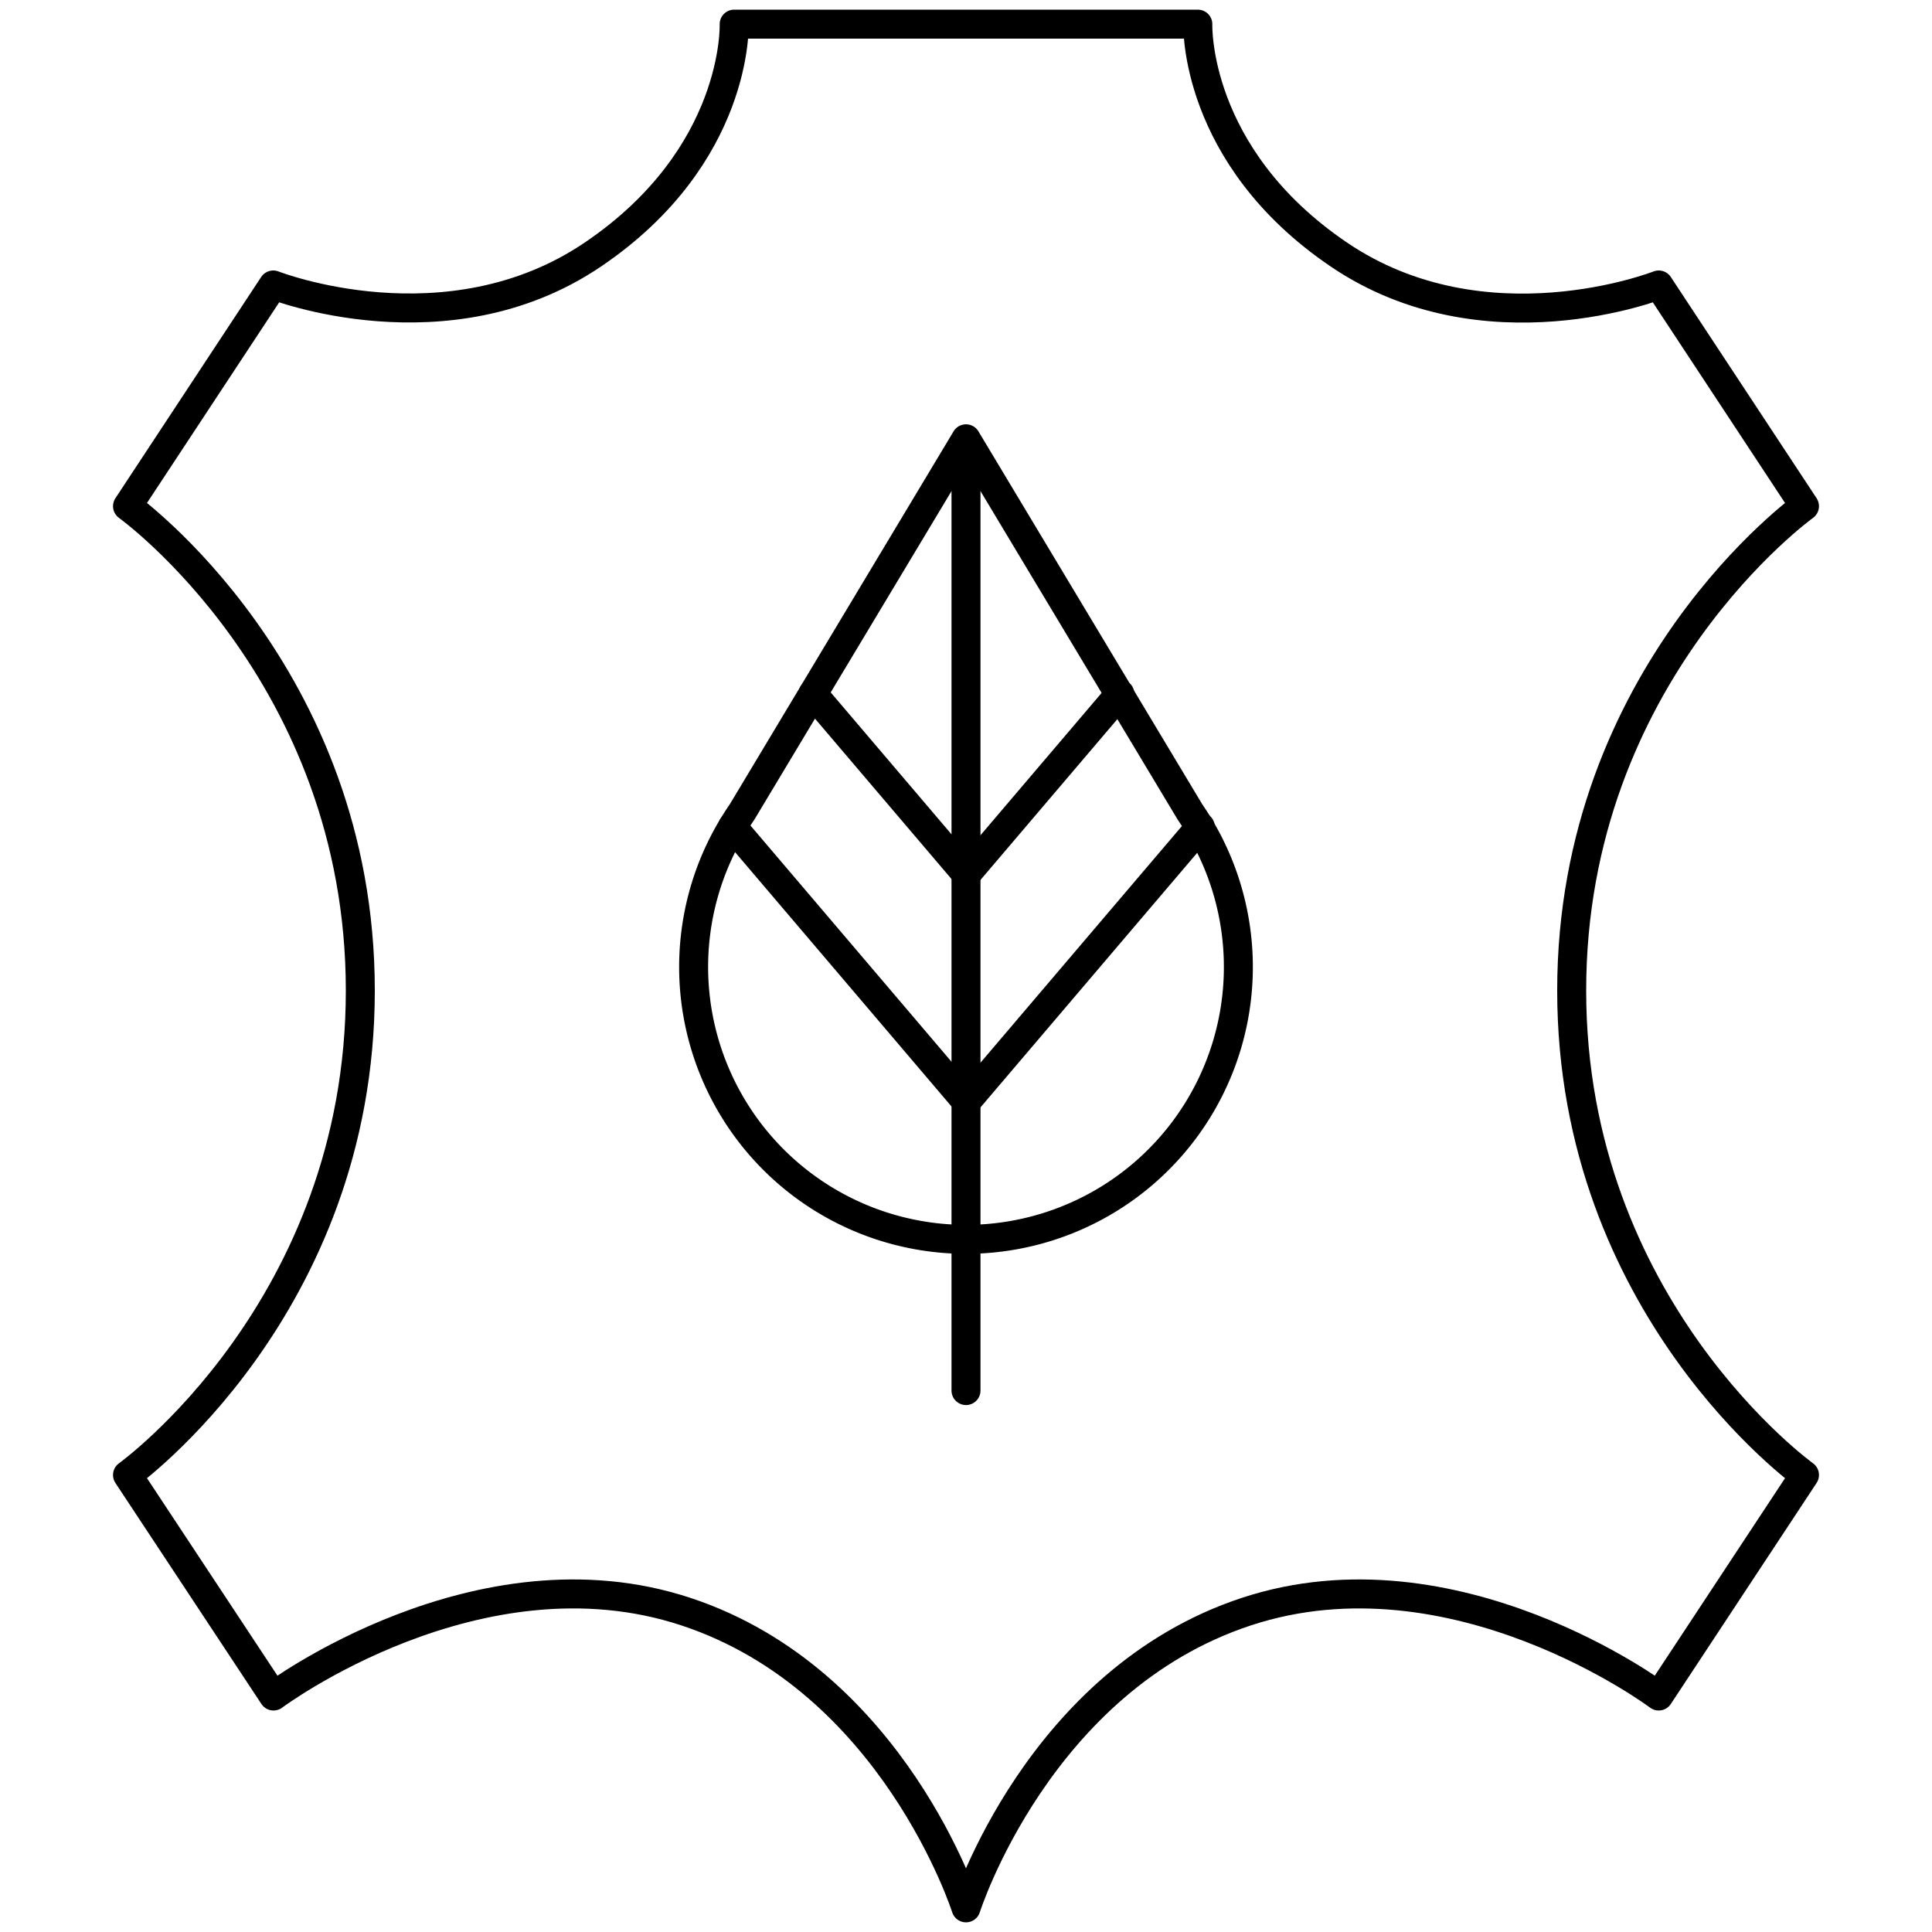
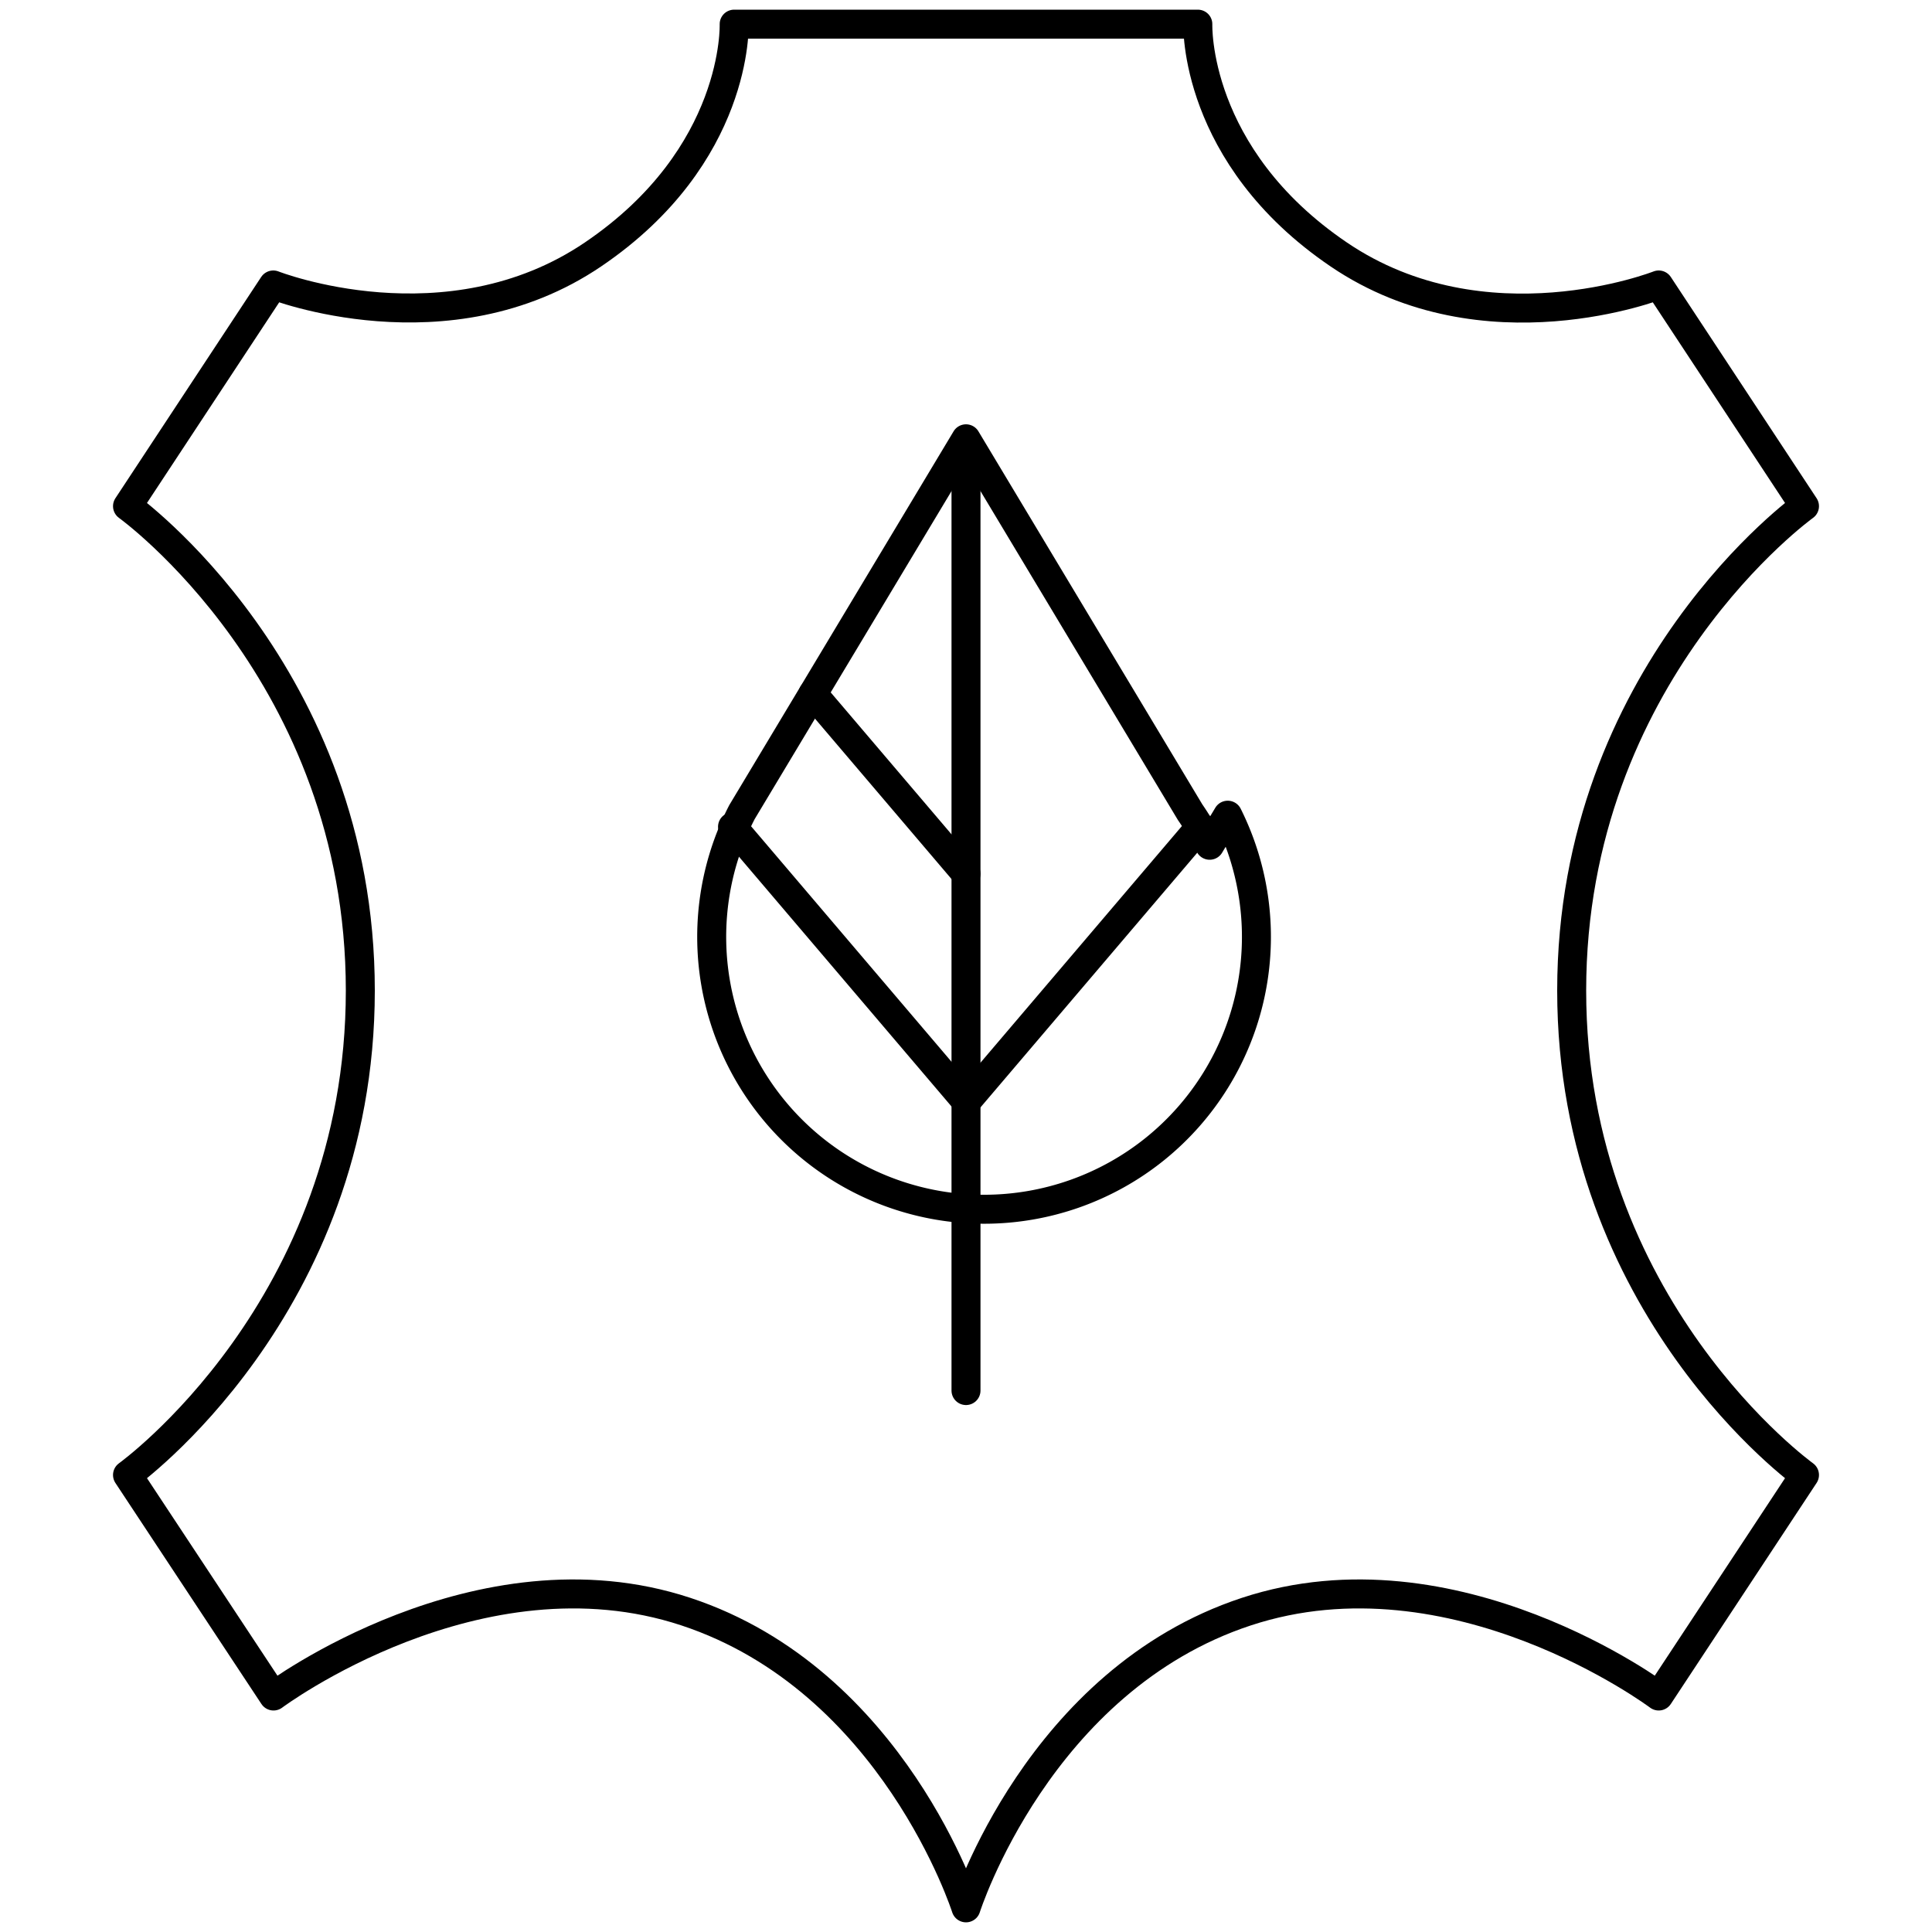
<svg xmlns="http://www.w3.org/2000/svg" id="Calque_1" data-name="Calque 1" viewBox="0 0 400 400">
  <defs>
    <style>.cls-1{fill:none;stroke:#000;stroke-linecap:round;stroke-linejoin:round;stroke-width:6px;}</style>
  </defs>
  <title>PICTOS</title>
  <path class="cls-1" d="M200,5h48s-1,27.23,29.21,47.71S343.42,59,343.42,59L373.6,104.8s-48.2,34.57-48.2,100.29,48.2,100.29,48.2,100.29l-30.18,45.76s-42.28-31.67-85.37-17.47S200,395,200,395,185,347.87,142,333.67s-85.37,17.47-85.37,17.47L26.4,305.38s48.2-34.57,48.2-100.29S26.4,104.8,26.4,104.8L56.58,59s36,14.15,66.21-6.33S152,5,152,5Z" />
  <line class="cls-1" x1="200" y1="287.9" x2="200" y2="92.79" />
-   <path class="cls-1" d="M250.45,175l-.32-.63h0a58.37,58.37,0,0,0-3.74-6.23l-21.14-35.22L200,90.85l-46.39,77.3a58.37,58.37,0,0,0-3.74,6.23h0l-.32.63a56.39,56.39,0,1,0,100.9,0Z" />
+   <path class="cls-1" d="M250.45,175l-.32-.63h0a58.37,58.37,0,0,0-3.74-6.23l-21.14-35.22L200,90.85l-46.39,77.3h0l-.32.63a56.39,56.39,0,1,0,100.9,0Z" />
  <line class="cls-1" x1="200" y1="180.89" x2="168.31" y2="143.66" />
  <line class="cls-1" x1="200" y1="227.98" x2="151.66" y2="171.18" />
-   <line class="cls-1" x1="200.16" y1="180.89" x2="231.85" y2="143.66" />
  <line class="cls-1" x1="200.16" y1="227.98" x2="248.51" y2="171.18" />
</svg>